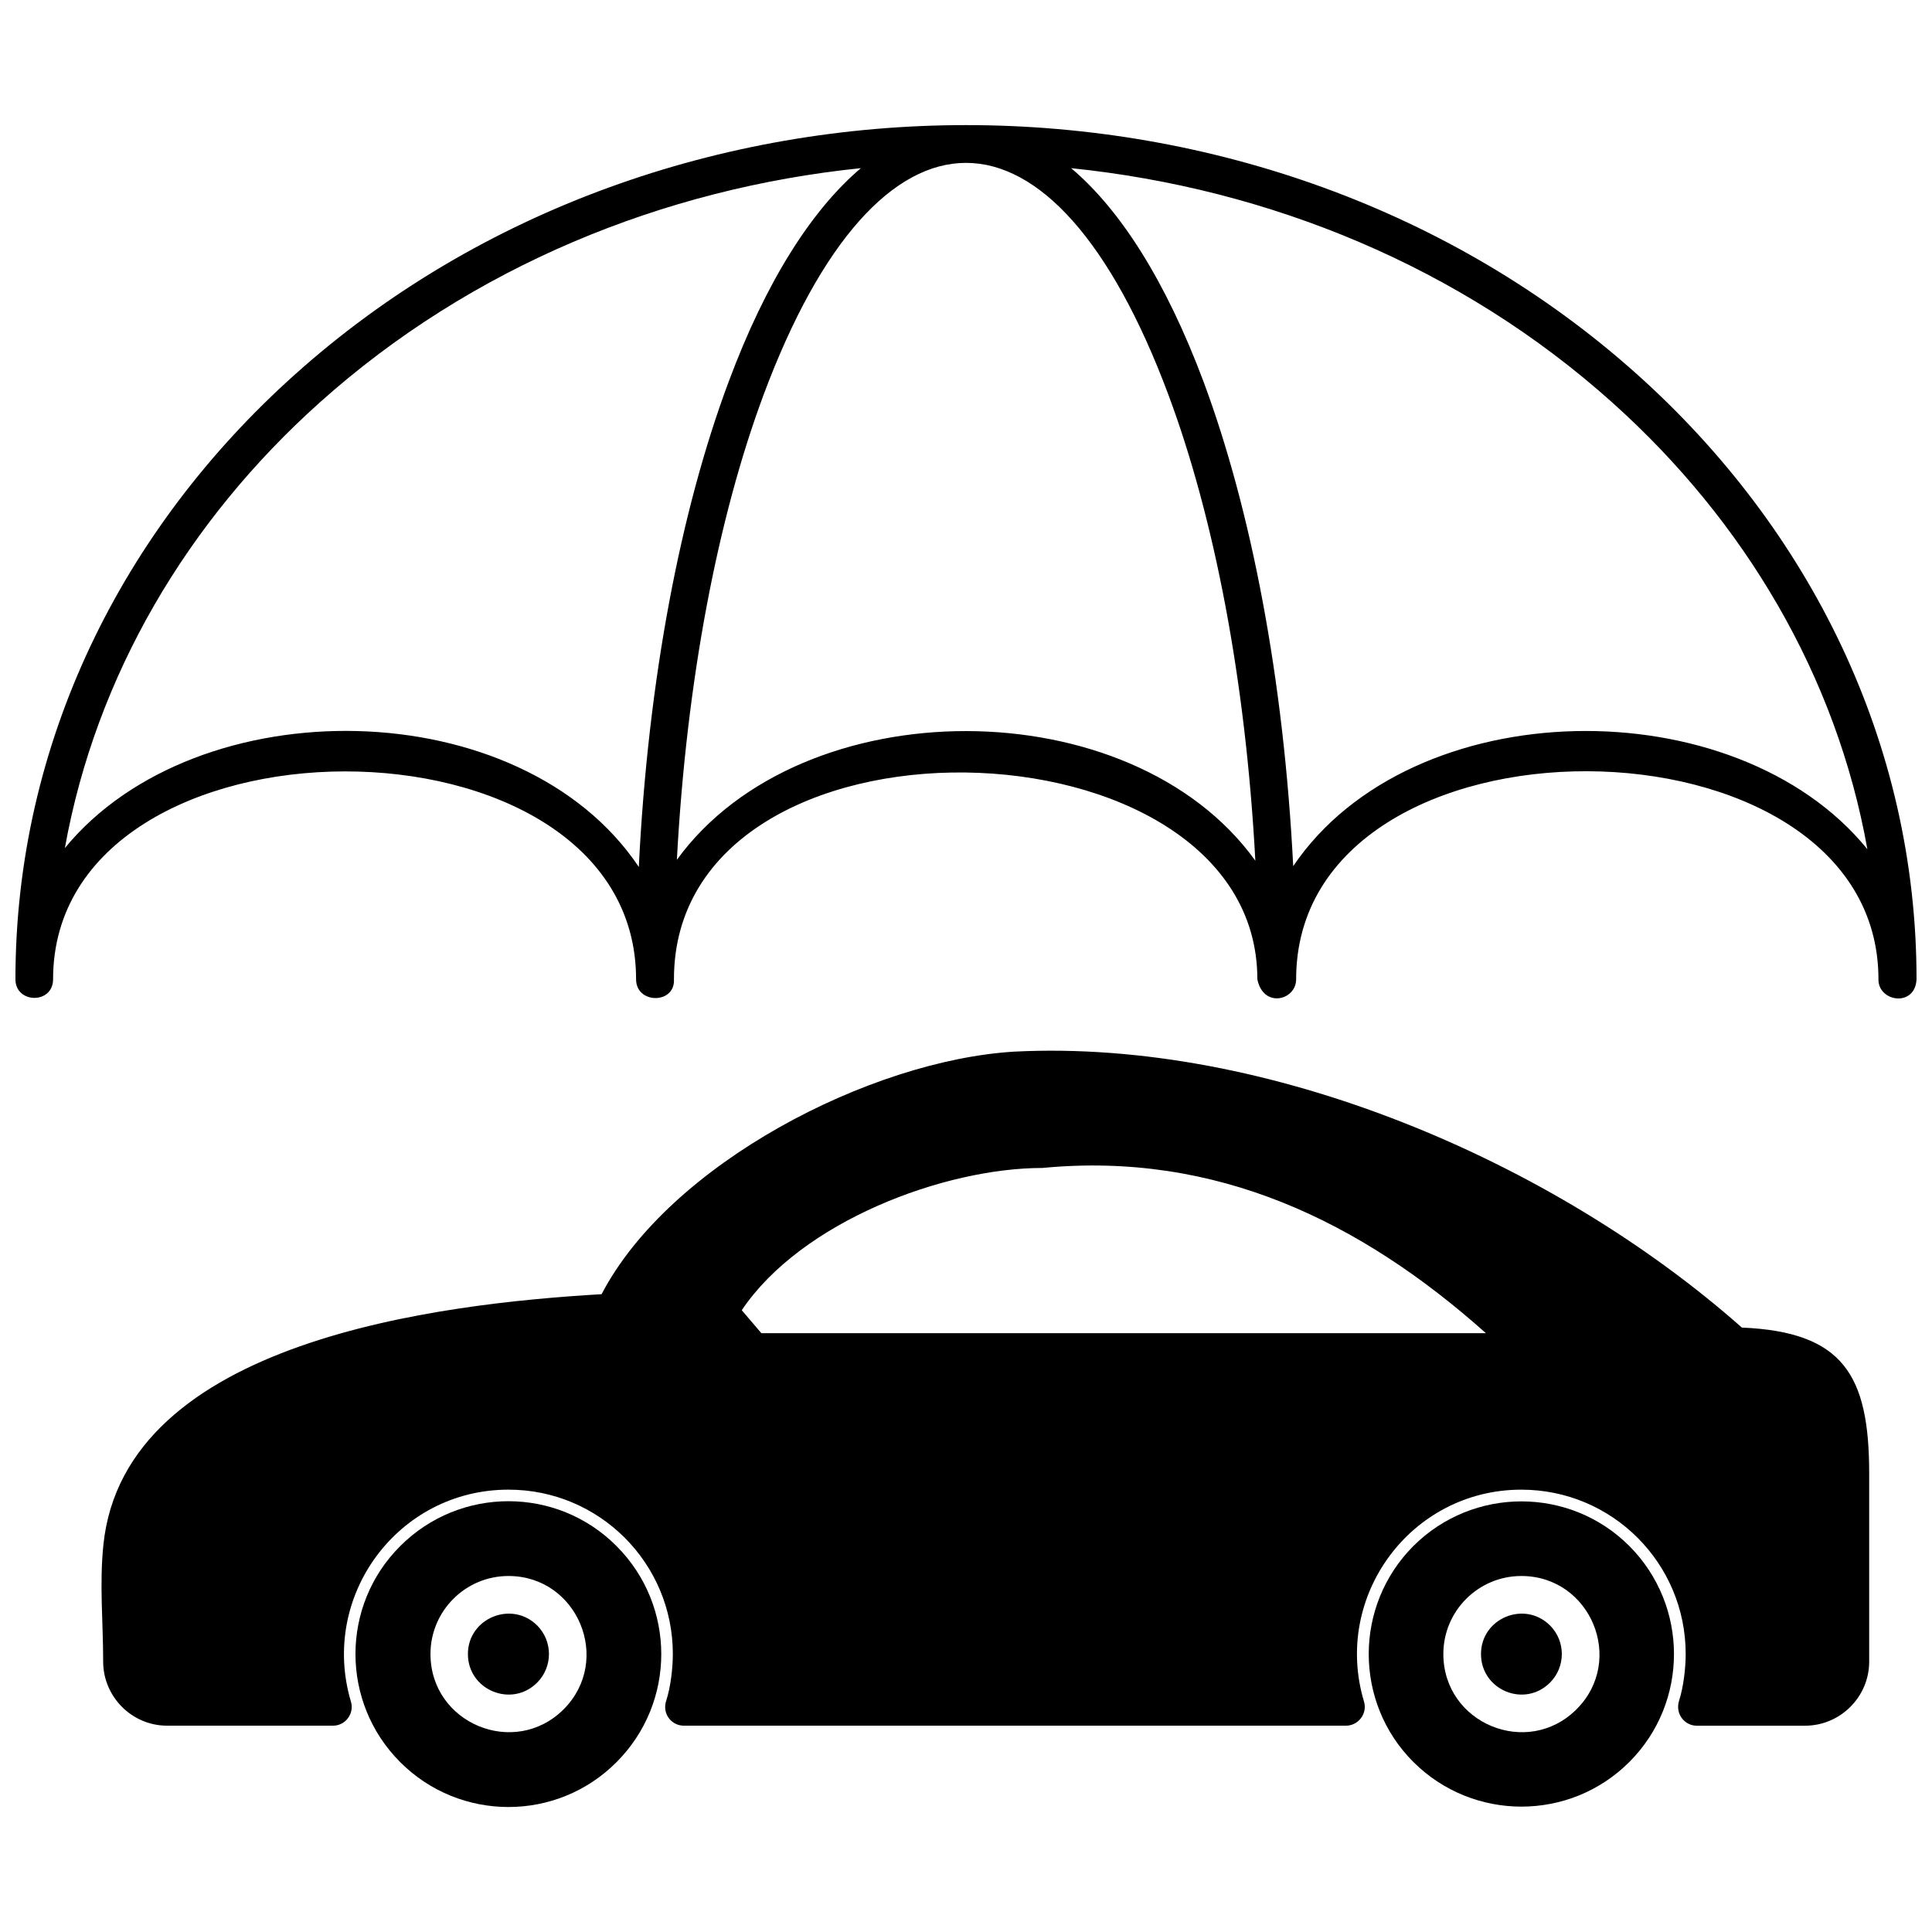
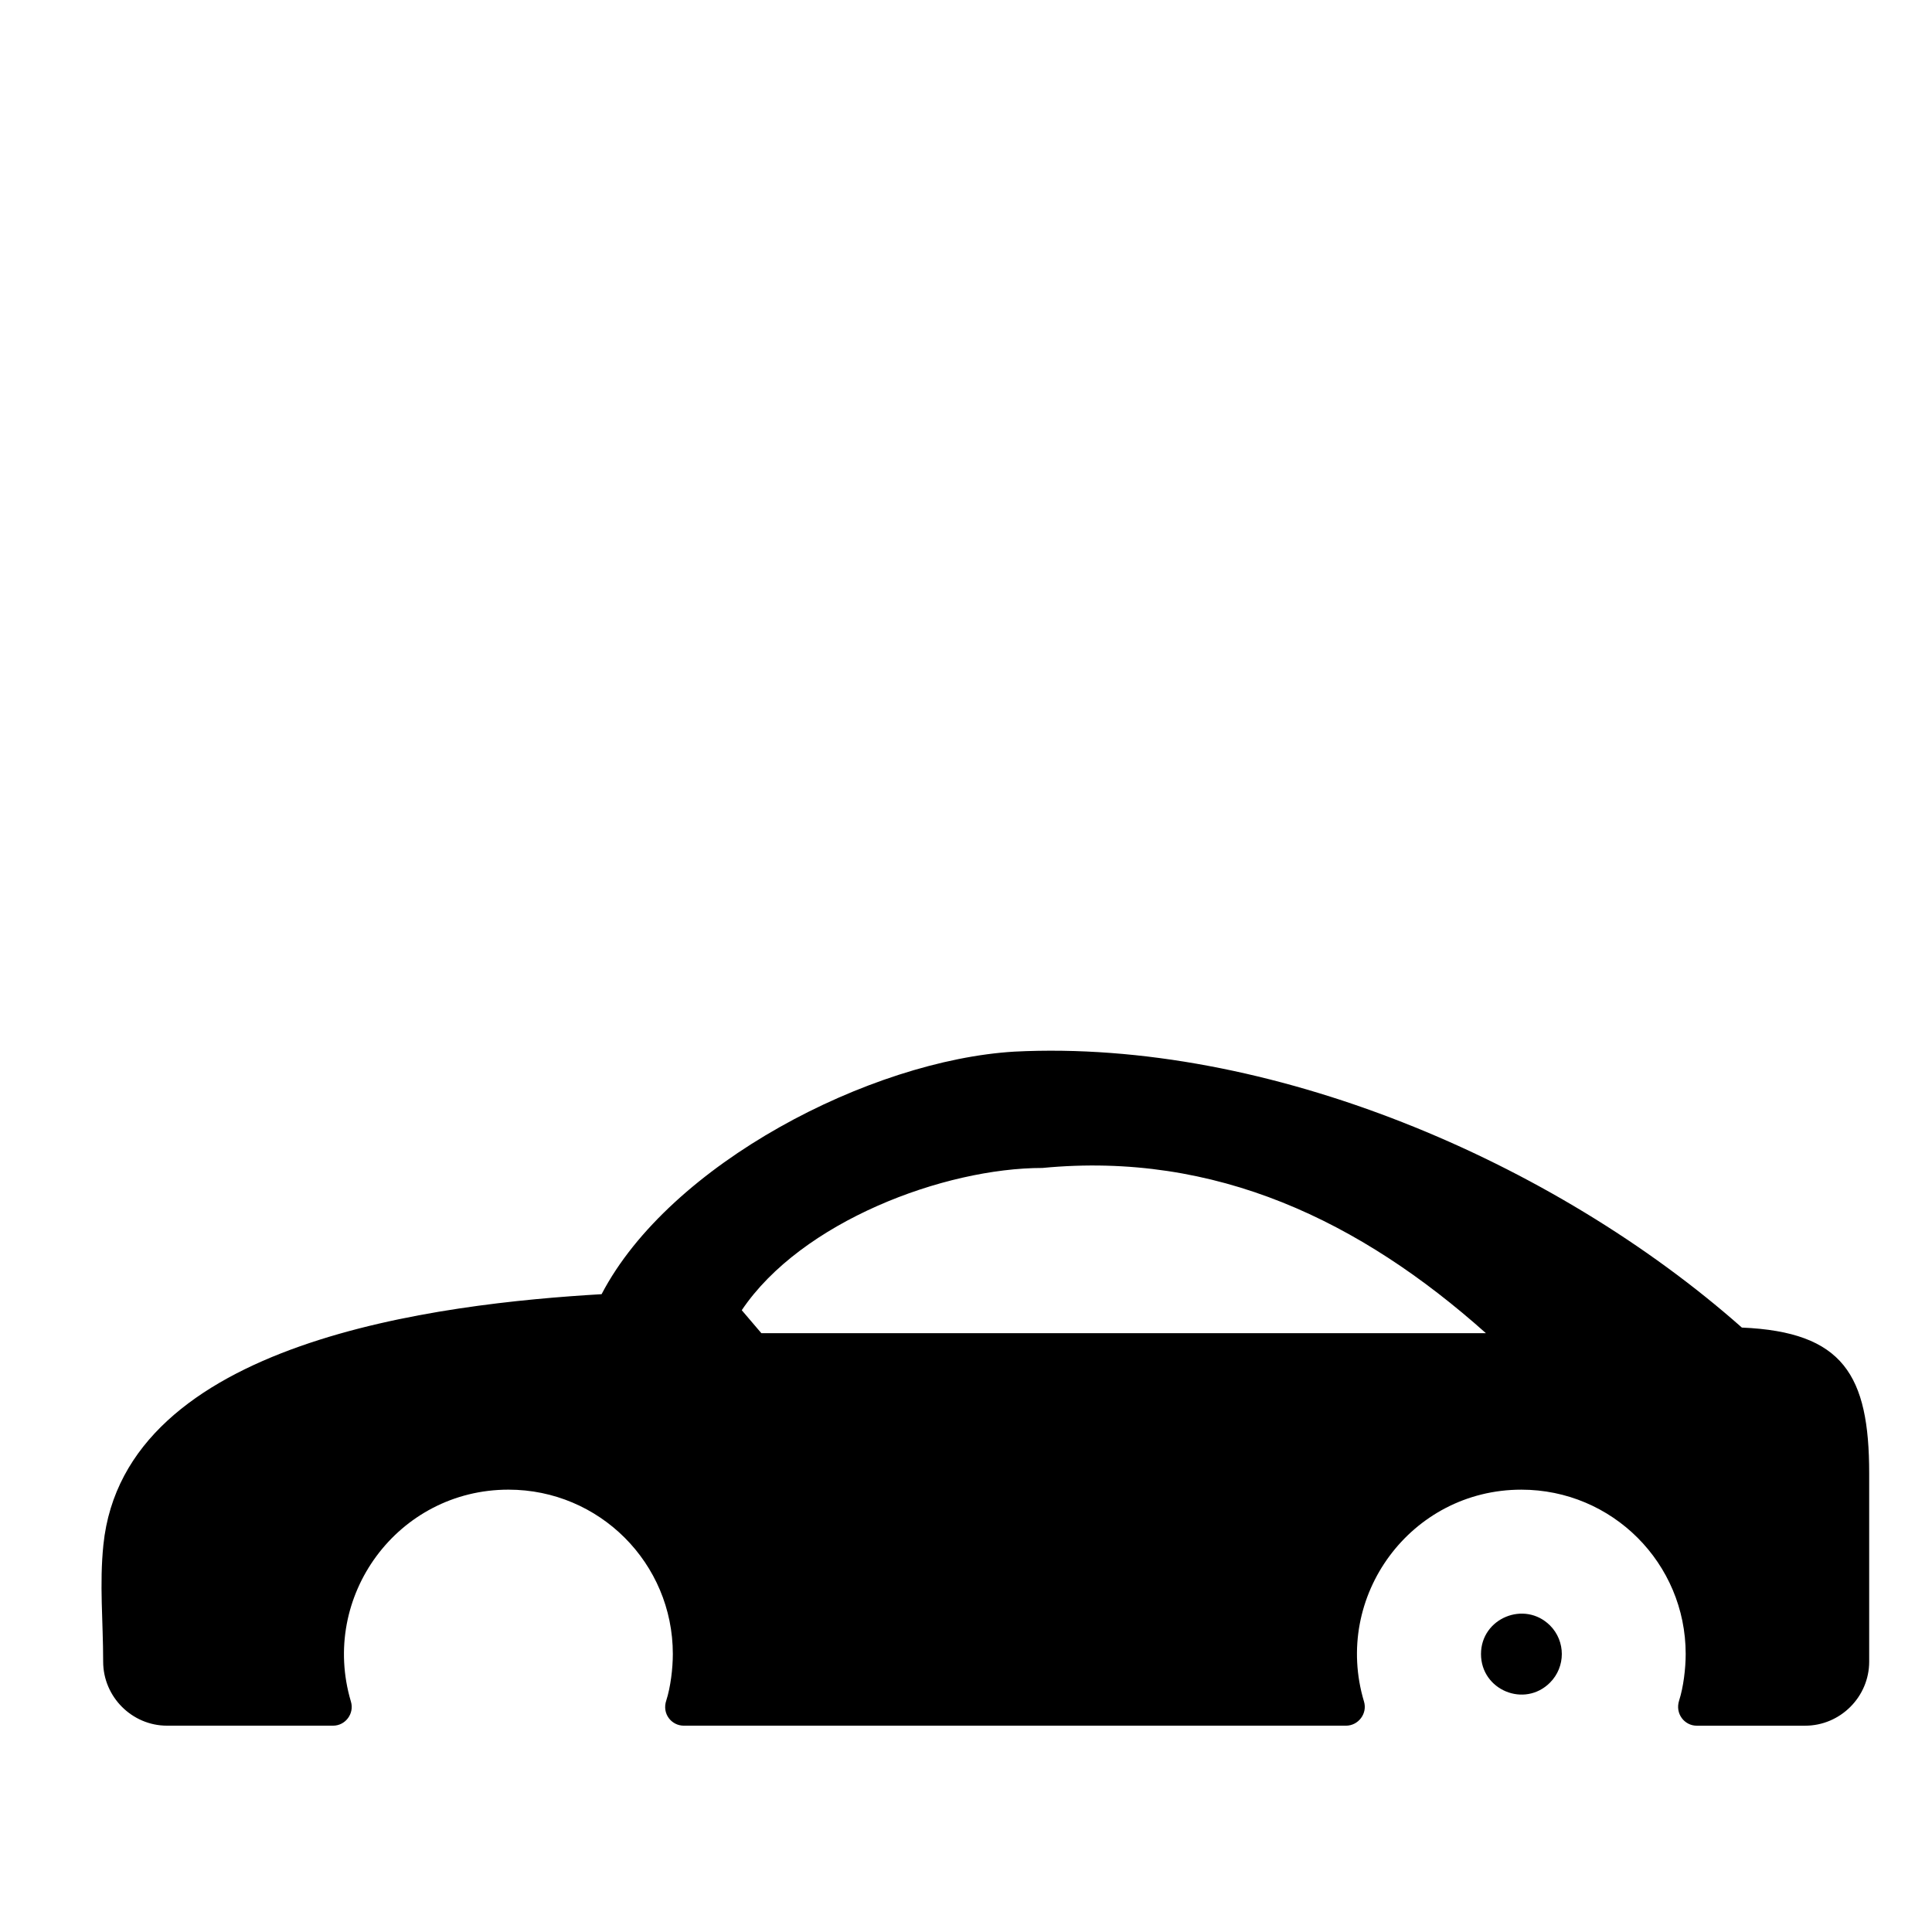
<svg xmlns="http://www.w3.org/2000/svg" width="800px" height="800px" version="1.1" viewBox="144 144 512 512">
  <defs>
    <clipPath id="a">
-       <path d="m148.09 177h503.81v232h-503.81z" />
+       <path d="m148.09 177h503.81v232z" />
    </clipPath>
  </defs>
  <g clip-path="url(#a)">
-     <path d="m641.81 403.52c0-73.004-154.32-74.02-154.32 0 0 5.617-8.723 7.766-10.277 0 0-71.094-154.61-75.035-154.61 0 0.359 6.633-10.035 6.633-10.035 0 0-73.723-154.5-73.184-154.5 0 0 6.633-9.977 6.512-9.977 0 0-62.609 28.258-119.25 74.02-160.23 98.336-88.18 257.49-88.18 355.83 0 45.703 40.984 73.961 97.621 73.961 160.23-0.359 7.469-10.156 6.035-10.098 0zm-328.52-29.75c2.449-49.824 11.113-94.574 23.777-128.51 9.977-26.824 22.105-45.703 35.07-56.695-52.395 5.375-103.23 26.109-143.44 62.133-35.008 31.363-59.266 72.289-67.508 118.05 35.129-42.777 120.92-41.582 152.11 5.019zm163.39-1.672c-2.57-47.973-10.875-90.809-23-123.37-30.59-82.086-76.77-82.086-107.36 0-12.066 32.5-20.371 75.277-22.941 123.13 33.098-45.582 120.44-45.465 153.3 0.238zm10.035 1.434c31.426-46.422 117.21-47.496 152.16-4.481-8.184-45.883-32.5-86.926-67.57-118.35-40.148-36.023-90.988-56.754-143.44-62.133 13.023 10.992 25.094 29.871 35.129 56.695 12.605 33.934 21.207 78.562 23.719 128.27z" />
-   </g>
+     </g>
  <path d="m554.76 574.75c-6.75-6.691-18.281-1.91-18.281 7.586 0 9.559 11.531 14.34 18.281 7.586 4.184-4.184 4.184-10.992 0-15.176z" />
-   <path d="m575.79 553.71c-15.773-15.773-41.402-15.773-57.234 0-15.773 15.832-15.773 41.461 0 57.234 15.832 15.773 41.461 15.773 57.234 0 15.773-15.773 15.773-41.402 0-57.234zm-28.617 7.945c18.34 0 27.66 22.285 14.637 35.309s-35.309 3.766-35.309-14.637c0-11.41 9.262-20.672 20.672-20.672z" />
  <path d="m605.6 495.82c26.883 1.137 33.754 12.605 33.754 38.652v49.887c0 9.32-7.648 16.969-16.969 16.969h-28.734c-3.227 0-5.797-3.168-4.66-6.691 1.137-3.523 1.734-8.484 1.734-12.309 0-24.078-19.477-43.551-43.551-43.551-29.273 0-50.062 28.258-41.699 56.156 0.957 3.168-1.492 6.391-4.781 6.391h-175.46c-3.285 0-5.856-3.168-4.66-6.691 1.137-3.523 1.734-8.484 1.734-12.309 0-24.078-19.477-43.551-43.551-43.551-29.332 0-50.062 28.258-41.762 56.156 0.957 3.168-1.434 6.391-4.719 6.391h-44.031c-9.262 0-16.906-7.648-16.906-16.969 0-10.695-1.016-20.492 0.059-30.945 5.555-54.246 89.316-63.926 132.03-66.434 18.043-34.59 71.273-62.012 109.39-64.281 67.27-3.406 142.96 29.035 192.79 73.125zm-259.82 1.492h192.01c-33.277-29.691-71.57-48.211-117.52-43.793-26.109 0-63.926 14.219-79.695 37.699 1.734 2.031 3.465 4.062 5.199 6.094z" />
-   <path d="m286.34 574.75c-6.75-6.691-18.34-1.91-18.34 7.586 0 9.559 11.59 14.34 18.34 7.586 4.184-4.184 4.184-10.992 0-15.176z" />
-   <path d="m307.37 553.71c-15.773-15.832-41.461-15.832-57.293 0-15.832 15.773-15.832 41.461 0 57.293 15.832 15.832 41.52 15.832 57.293 0 15.832-15.832 15.832-41.461 0-57.293zm-28.617 7.945c18.34 0 27.602 22.285 14.637 35.309-13.023 13.023-35.309 3.766-35.309-14.637 0-11.41 9.262-20.672 20.672-20.672z" />
</svg>